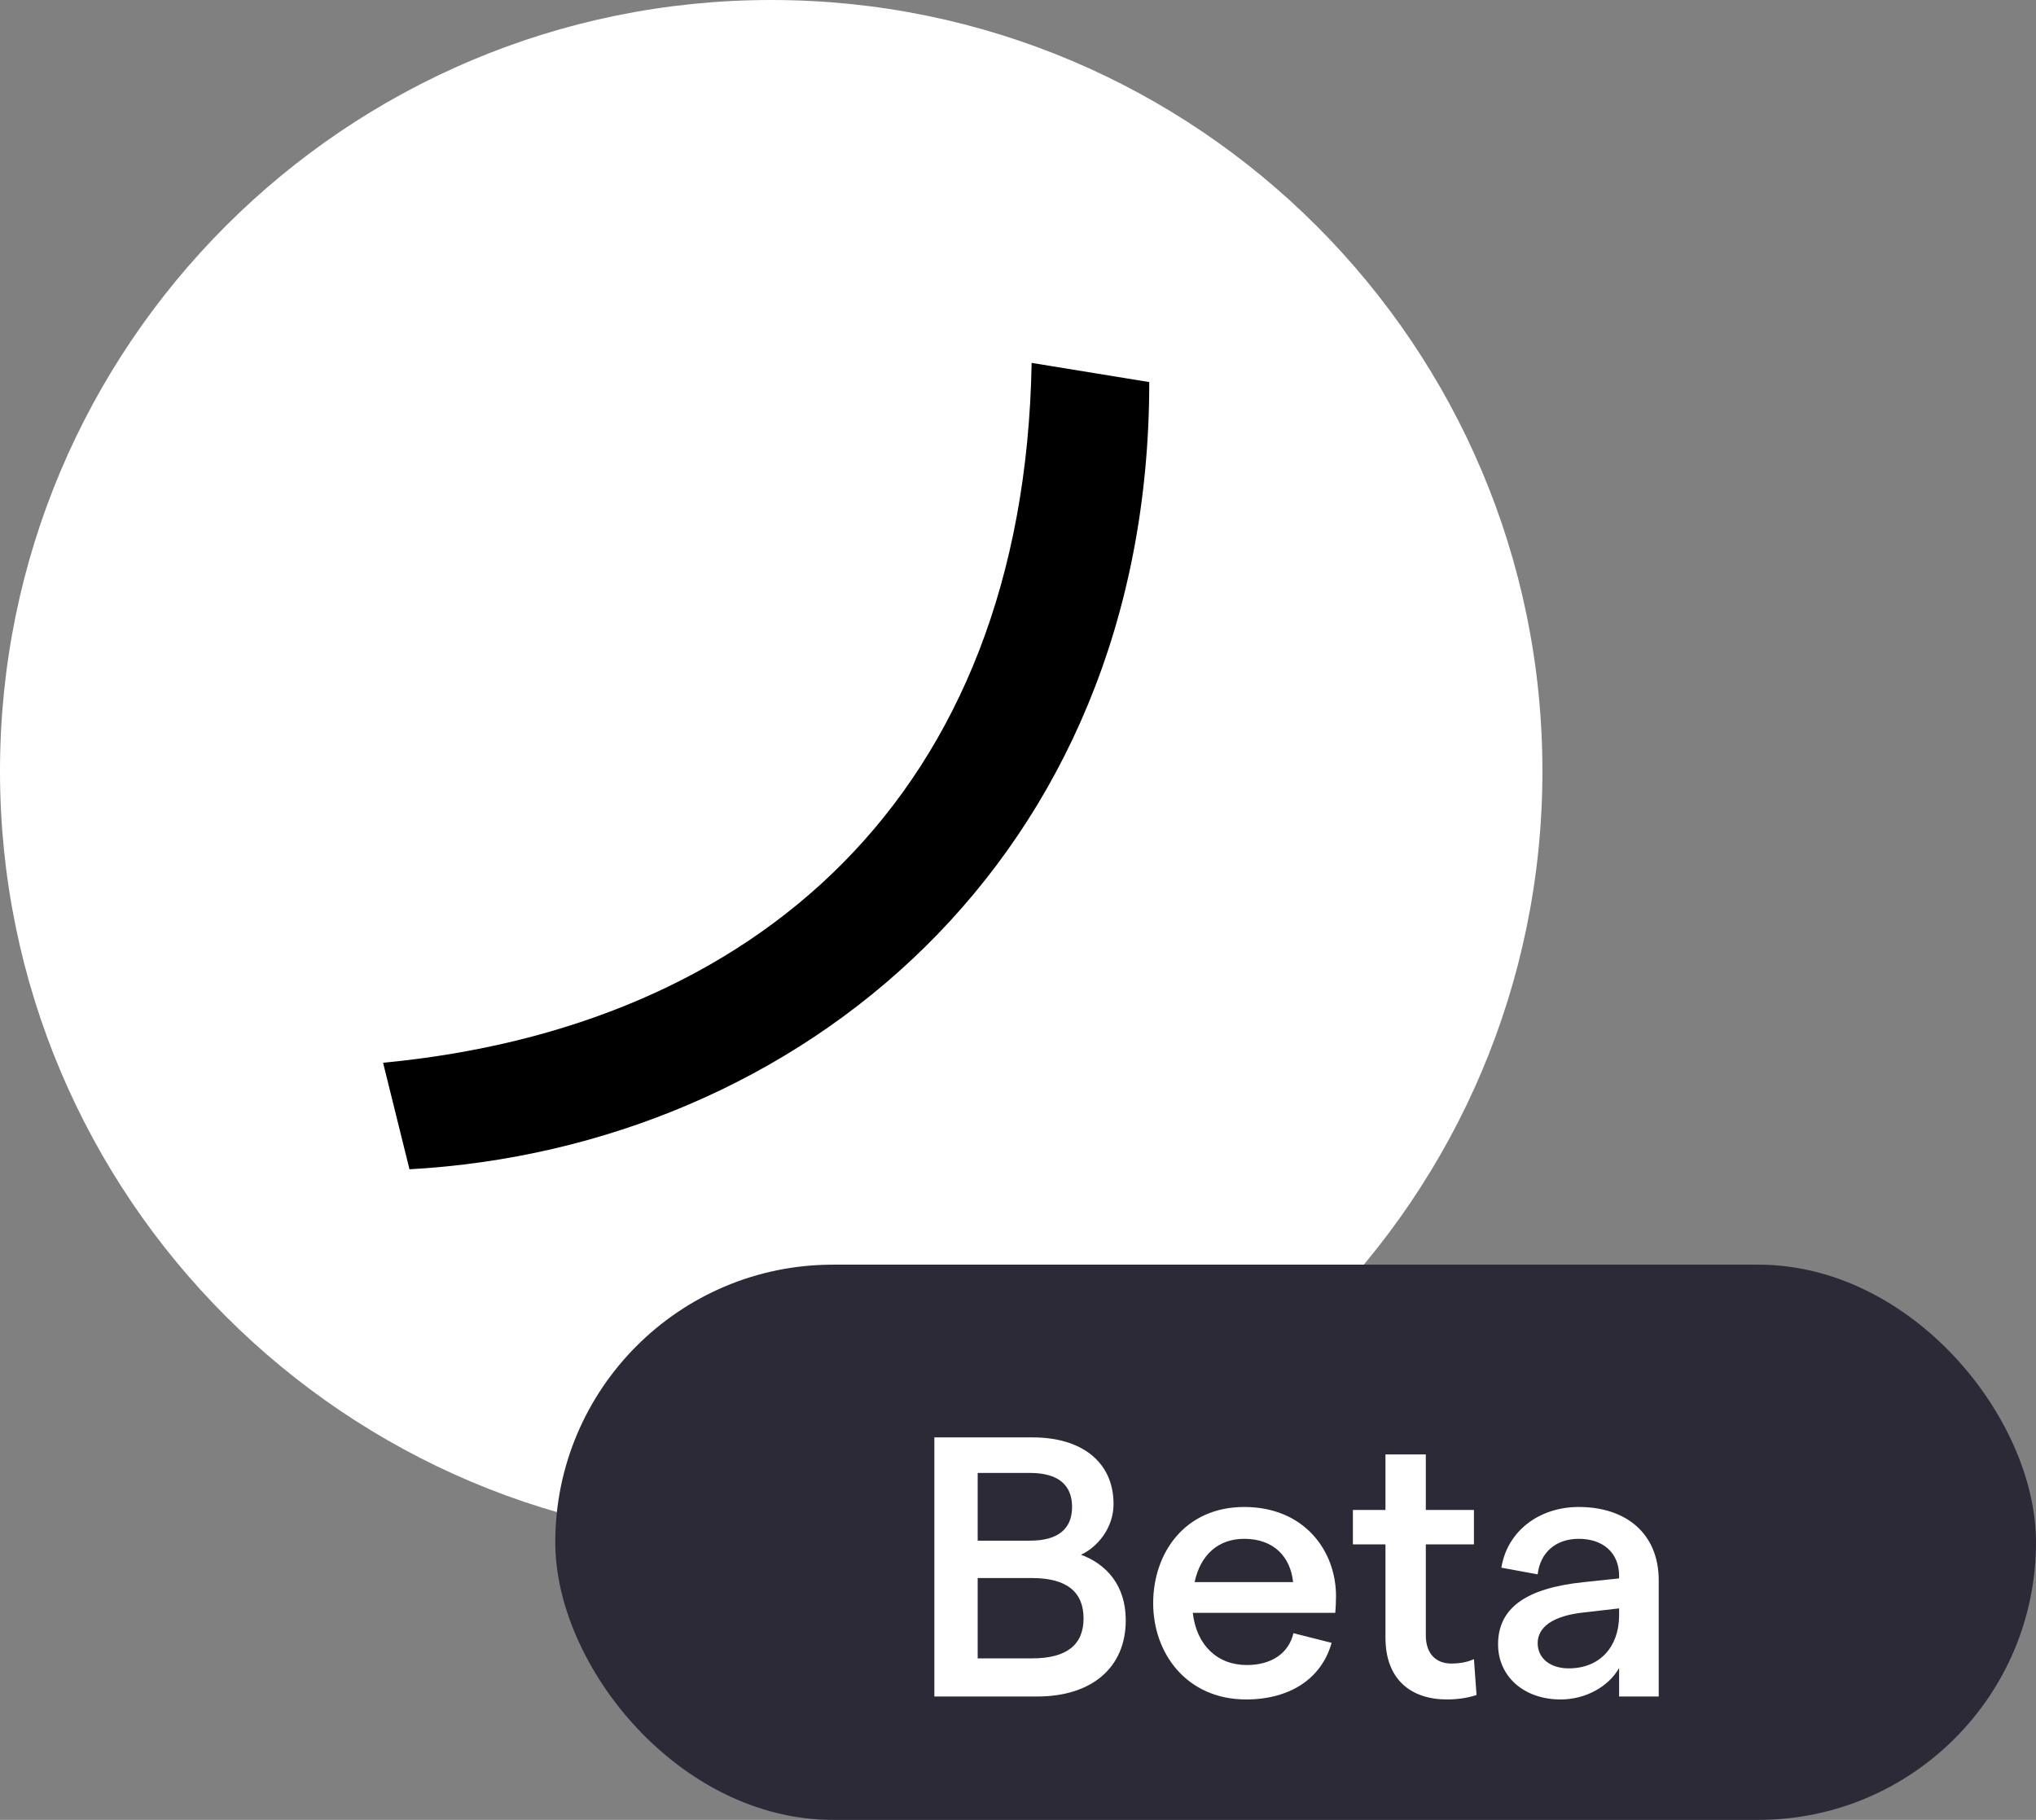
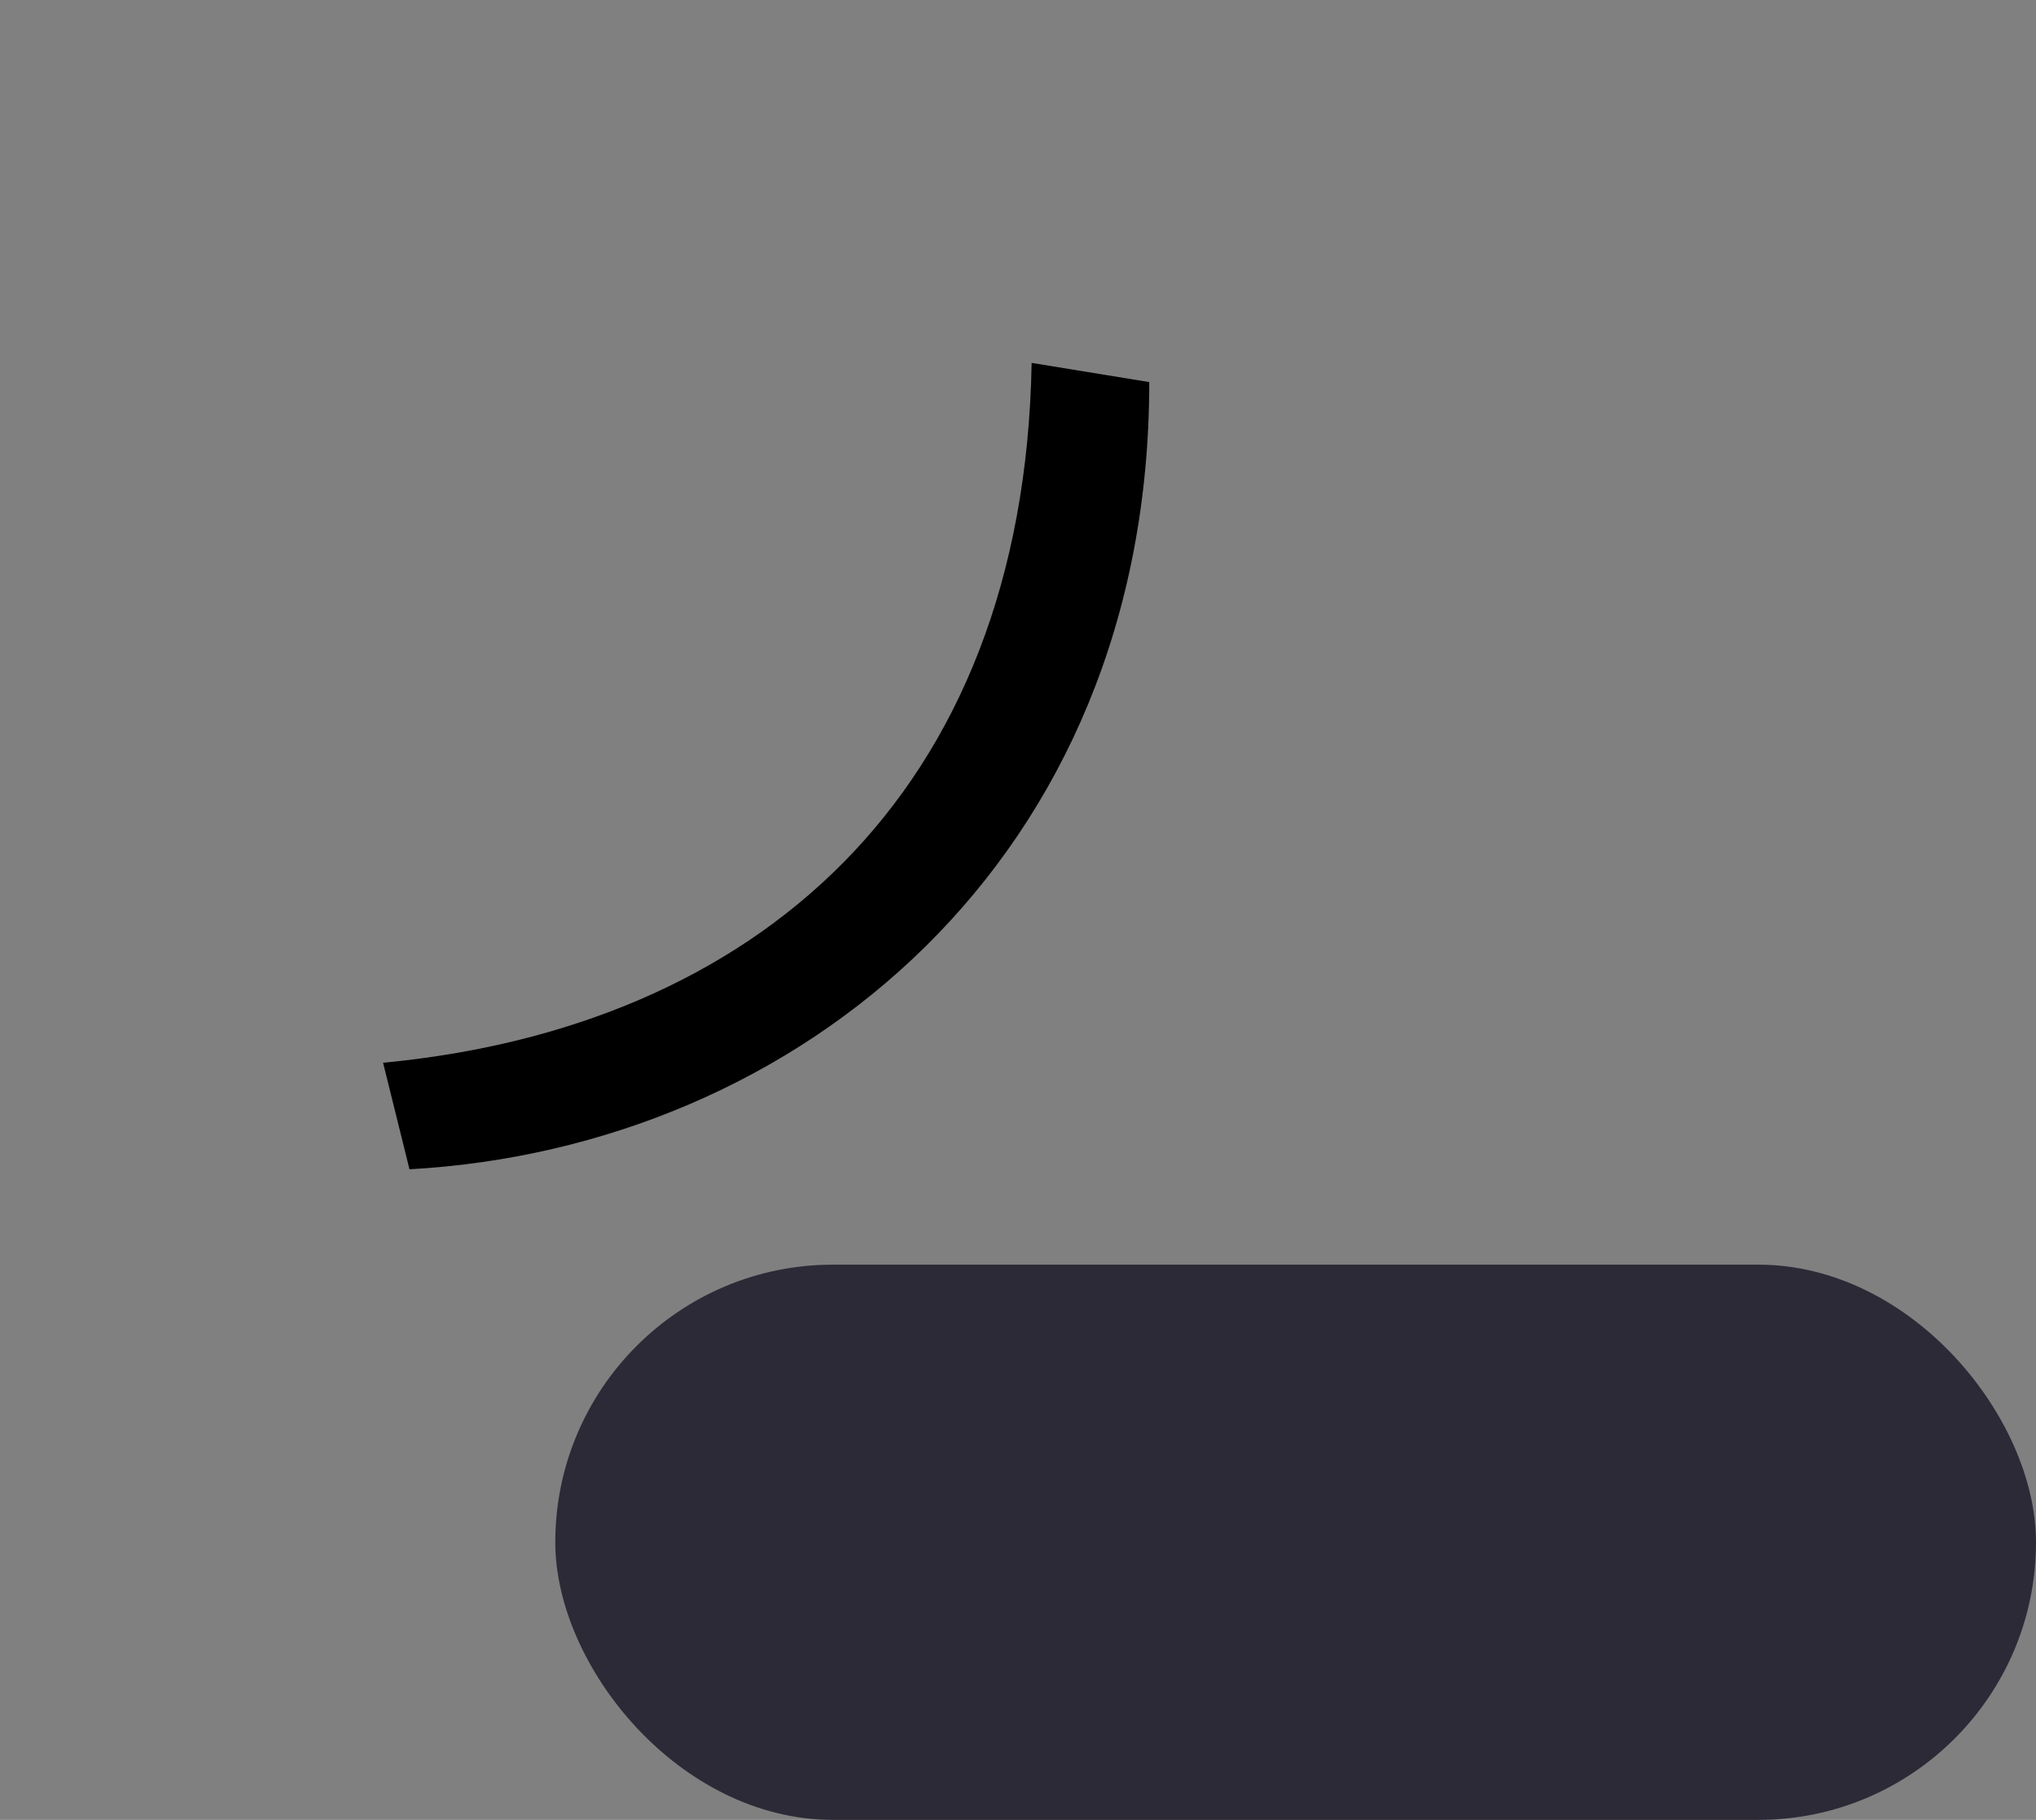
<svg xmlns="http://www.w3.org/2000/svg" width="66" height="59" viewBox="0 0 66 59" fill="none">
  <rect x="0" y="0" width="66" height="59" fill="#808080" stroke="none" />
-   <path d="M25 50C38.807 50 50 38.807 50 25C50 11.193 38.807 0 25 0C11.193 0 0 11.193 0 25C0 38.807 11.193 50 25 50Z" fill="white" />
  <path fill-rule="evenodd" clip-rule="evenodd" d="M13.274 37.908C25.887 37.208 37.255 27.871 37.255 12.387L33.442 11.765C33.193 25.861 24.408 33.318 12.418 34.454L13.274 37.908Z" fill="black" />
  <rect x="18" y="41" width="48" height="18" rx="9" fill="#2D2A37" />
-   <path d="M30.289 55H33.625C35.377 55 36.493 54.076 36.493 52.528C36.493 51.388 35.857 50.704 35.041 50.404C35.569 50.164 36.097 49.54 36.097 48.76C36.097 47.38 35.041 46.6 33.481 46.6H30.289V55ZM31.693 49.948V47.752H33.385C34.297 47.752 34.753 48.136 34.753 48.856C34.753 49.564 34.297 49.948 33.397 49.948H31.693ZM31.693 53.764V51.16H33.457C34.585 51.16 35.125 51.616 35.125 52.468C35.125 53.32 34.585 53.764 33.457 53.764H31.693ZM43.309 51.748C43.309 50.272 42.278 48.856 40.334 48.856C38.413 48.856 37.382 50.344 37.382 51.976C37.382 53.608 38.474 55.096 40.394 55.096C41.809 55.096 42.842 54.424 43.166 53.26L41.929 52.948C41.773 53.608 41.209 53.98 40.417 53.98C39.458 53.98 38.785 53.332 38.666 52.288H43.285C43.297 52.18 43.309 51.928 43.309 51.748ZM38.725 51.292C38.917 50.392 39.505 49.888 40.334 49.888C41.294 49.888 41.834 50.476 41.917 51.292H38.725ZM47.864 54.952L47.78 53.788C47.552 53.896 47.276 53.932 47.048 53.932C46.556 53.932 46.22 53.62 46.22 53.02V50.068H47.78V48.952H46.22V47.152H44.912V48.952H43.856V50.068H44.912V53.092C44.912 54.472 45.764 55.096 46.904 55.096C47.24 55.096 47.576 55.048 47.864 54.952ZM51.178 48.856C49.894 48.856 48.861 49.636 48.669 50.824L49.846 51.04C49.929 50.32 50.446 49.888 51.178 49.888C51.969 49.888 52.486 50.344 52.486 51.088V51.172L51.346 51.292C49.486 51.484 48.562 52.12 48.562 53.308C48.562 54.34 49.389 55.096 50.59 55.096C51.394 55.096 52.138 54.688 52.486 54.076V55H53.77V51.232C53.77 49.72 52.714 48.856 51.178 48.856ZM50.853 54.088C50.242 54.088 49.846 53.752 49.846 53.272C49.846 52.744 50.349 52.384 51.334 52.276L52.486 52.144V52.396C52.474 53.38 51.873 54.088 50.853 54.088Z" fill="white" />
</svg>